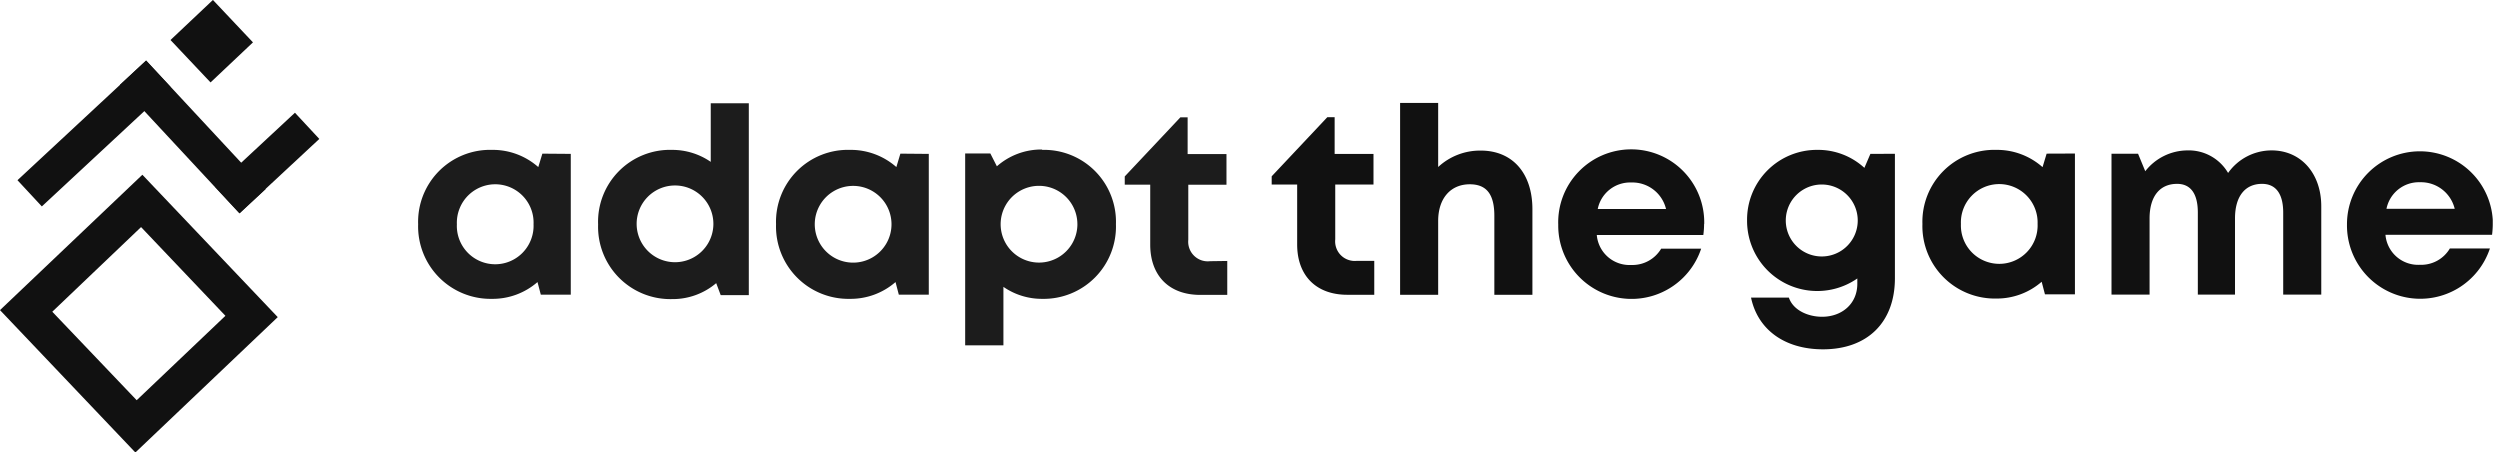
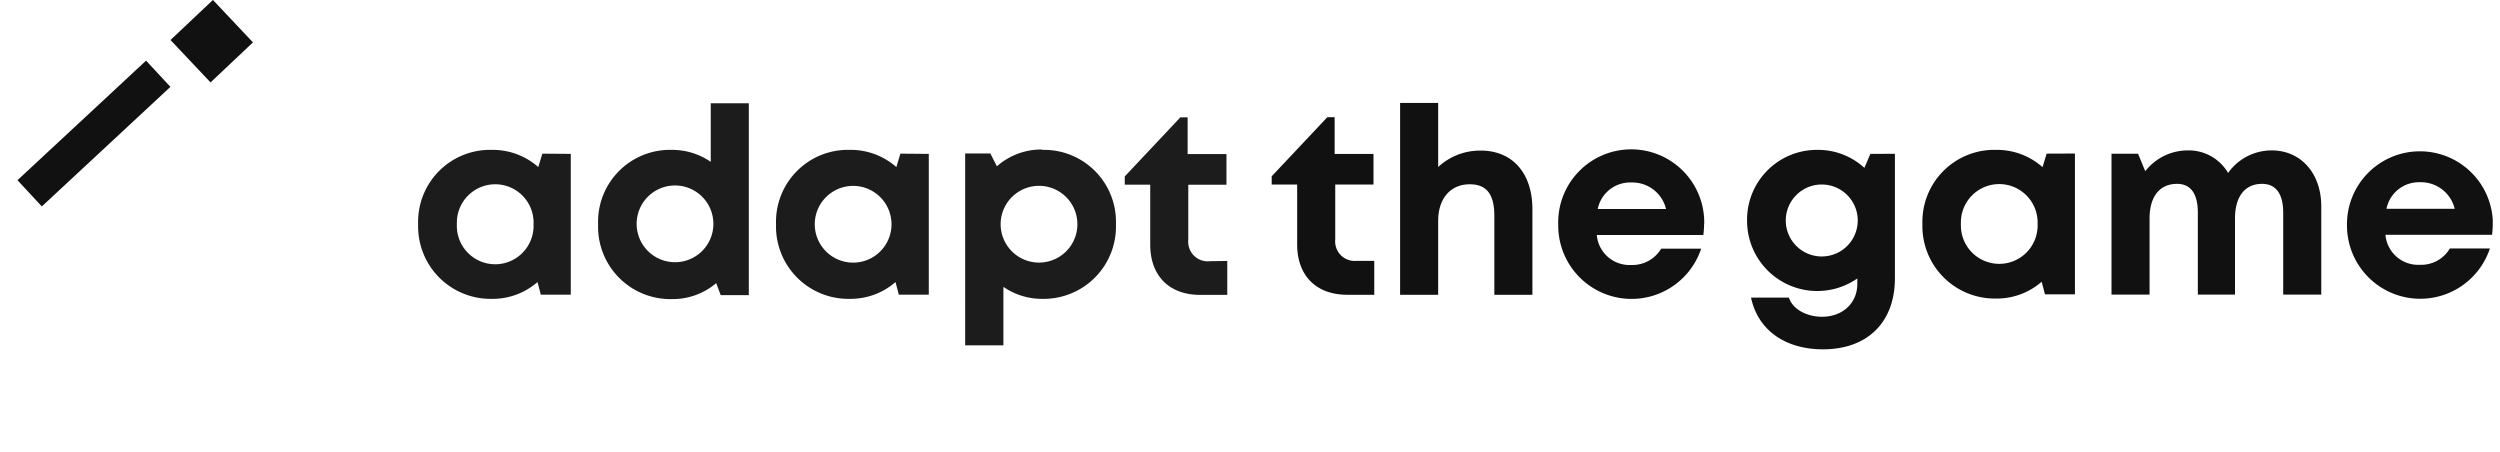
<svg xmlns="http://www.w3.org/2000/svg" width="221" height="40" fill="none">
  <g clip-path="url(#a)">
    <path fill="#1C1C1C" d="M50.457 13.604v12.443h-2.65l-.292-1.113a6.025 6.025 0 0 1-4.032 1.484 6.404 6.404 0 0 1-6.519-6.593 6.363 6.363 0 0 1 3.992-6.123 6.358 6.358 0 0 1 2.537-.453 6.068 6.068 0 0 1 4.091 1.52l.36-1.186 2.513.02zm-3.291 6.221a3.39 3.39 0 0 0-6.56-1.338 3.39 3.39 0 0 0-.218 1.338 3.39 3.39 0 0 0 6.56 1.339 3.39 3.39 0 0 0 .218-1.339zM66.195 9.13v16.96H63.71l-.398-1.06a5.936 5.936 0 0 1-3.895 1.41 6.393 6.393 0 0 1-6.544-6.593 6.36 6.36 0 0 1 6.544-6.598 6.004 6.004 0 0 1 3.413 1.06V9.131h3.365zm-3.132 10.716a3.392 3.392 0 1 0-6.783 0 3.392 3.392 0 0 0 6.783 0m19.042-6.242v12.443h-2.65l-.291-1.113a6.041 6.041 0 0 1-4.033 1.484 6.397 6.397 0 0 1-6.529-6.593 6.36 6.36 0 0 1 6.545-6.576 6.089 6.089 0 0 1 4.091 1.52l.355-1.187 2.512.022zm-3.296 6.221a3.392 3.392 0 1 0-6.784 0 3.392 3.392 0 0 0 6.784 0zm13.317-6.576a6.36 6.36 0 0 1 6.523 6.571 6.392 6.392 0 0 1-6.523 6.598 5.962 5.962 0 0 1-3.424-1.06v5.167h-3.381V13.567h2.226l.577 1.134a5.936 5.936 0 0 1 3.99-1.484l.011.032zm3.115 6.571a3.392 3.392 0 1 0-6.784 0 3.392 3.392 0 0 0 6.785 0zm13.249 3.249v2.999h-2.39c-2.74 0-4.42-1.685-4.42-4.446v-5.3h-2.252v-.726l4.918-5.225h.641v3.249h3.434v2.708h-3.376v4.87a1.735 1.735 0 0 0 1.157 1.81c.244.083.505.112.762.082l1.526-.021z" />
    <path fill="#111" d="M121.485 23.058v3h-2.39c-2.74 0-4.426-1.686-4.426-4.447v-5.3h-2.252v-.725l4.918-5.226h.647v3.249h3.434v2.703h-3.381v4.854a1.72 1.72 0 0 0 .095.76 1.72 1.72 0 0 0 1.062 1.047c.245.085.504.114.761.085h1.532zm9.412-9.746c2.819 0 4.568 2.009 4.568 5.183v7.563H132.1v-6.98c0-1.865-.657-2.787-2.173-2.787-1.675 0-2.793 1.224-2.793 3.243v6.524h-3.365V9.099h3.365v5.665a5.44 5.44 0 0 1 3.763-1.452zm19.745 6.476a7.38 7.38 0 0 1-.069.986h-9.417a2.9 2.9 0 0 0 3.042 2.65 2.958 2.958 0 0 0 2.65-1.442h3.535a6.482 6.482 0 0 1-12.634-2.12 6.439 6.439 0 0 1 1.808-4.688 6.447 6.447 0 0 1 4.622-1.971 6.455 6.455 0 0 1 6.474 6.617l-.011-.032zm-9.401-1.314h6.036a3.06 3.06 0 0 0-3.079-2.342 2.918 2.918 0 0 0-2.957 2.342m26.269-4.881v11.002c0 3.895-2.422 6.285-6.36 6.285-3.37 0-5.765-1.728-6.359-4.573h3.344c.382 1.123 1.696 1.695 2.941 1.695 1.701 0 3.111-1.102 3.111-2.925v-.461a6.205 6.205 0 0 1-9.746-5.125 6.17 6.17 0 0 1 6.211-6.242 6.05 6.05 0 0 1 4.16 1.59l.53-1.235 2.168-.01zm-3.286 5.898a3.18 3.18 0 1 0-6.361 0 3.18 3.18 0 0 0 6.361 0zm19.2-5.919V26.02h-2.65l-.291-1.113a6.026 6.026 0 0 1-4.012 1.484 6.404 6.404 0 0 1-6.529-6.592 6.357 6.357 0 0 1 6.529-6.55 6.072 6.072 0 0 1 4.091 1.526l.361-1.193 2.501-.01zm-3.301 6.227a3.396 3.396 0 0 0-3.389-3.526 3.391 3.391 0 0 0-3.389 3.526 3.396 3.396 0 0 0 .943 2.484 3.403 3.403 0 0 0 2.446 1.041 3.39 3.39 0 0 0 3.389-3.525zm25.077-1.564v7.806h-3.365v-7.25c0-1.663-.652-2.538-1.871-2.538-1.5 0-2.39 1.102-2.39 3.053v6.735h-3.286v-7.25c0-1.663-.63-2.538-1.833-2.538-1.527 0-2.433 1.102-2.433 3.053v6.735h-3.365V13.593h2.348l.636 1.542a4.765 4.765 0 0 1 3.709-1.839 4.032 4.032 0 0 1 3.614 1.993 4.713 4.713 0 0 1 3.853-1.993c2.576 0 4.383 2.02 4.383 4.94m15.161 1.536c0 .33-.021.659-.064.986h-9.422a2.9 2.9 0 0 0 3.042 2.65 2.946 2.946 0 0 0 2.65-1.442h3.54a6.486 6.486 0 0 1-7.226 4.356 6.482 6.482 0 0 1-5.408-6.476 6.446 6.446 0 0 1 6.428-6.47 6.451 6.451 0 0 1 6.471 6.428l-.011-.032zm-9.396-1.314h6.031a3.067 3.067 0 0 0-3.079-2.348 2.92 2.92 0 0 0-2.952 2.348M18.822-.003l-3.75 3.54 3.54 3.749 3.75-3.54-3.54-3.75zm-5.91 5.363L1.545 15.93l2.154 2.318 11.367-10.57-2.154-2.317z" />
-     <path fill="#111" d="M12.918 5.347 10.6 7.5l10.57 11.367 2.317-2.155-10.57-11.366z" />
-     <path fill="#111" d="m26.073 9.965-7.052 6.557 2.155 2.317 7.051-6.558-2.154-2.316zM11.967 40 0 27.414l12.586-11.966 11.966 12.586L11.967 40zM4.622 27.557l7.461 7.822 7.844-7.462-7.457-7.843-7.848 7.483z" />
  </g>
  <defs>
    <clipPath id="a">
      <path fill="#fff" d="M0 0h220.36v40H0z" />
    </clipPath>
  </defs>
</svg>